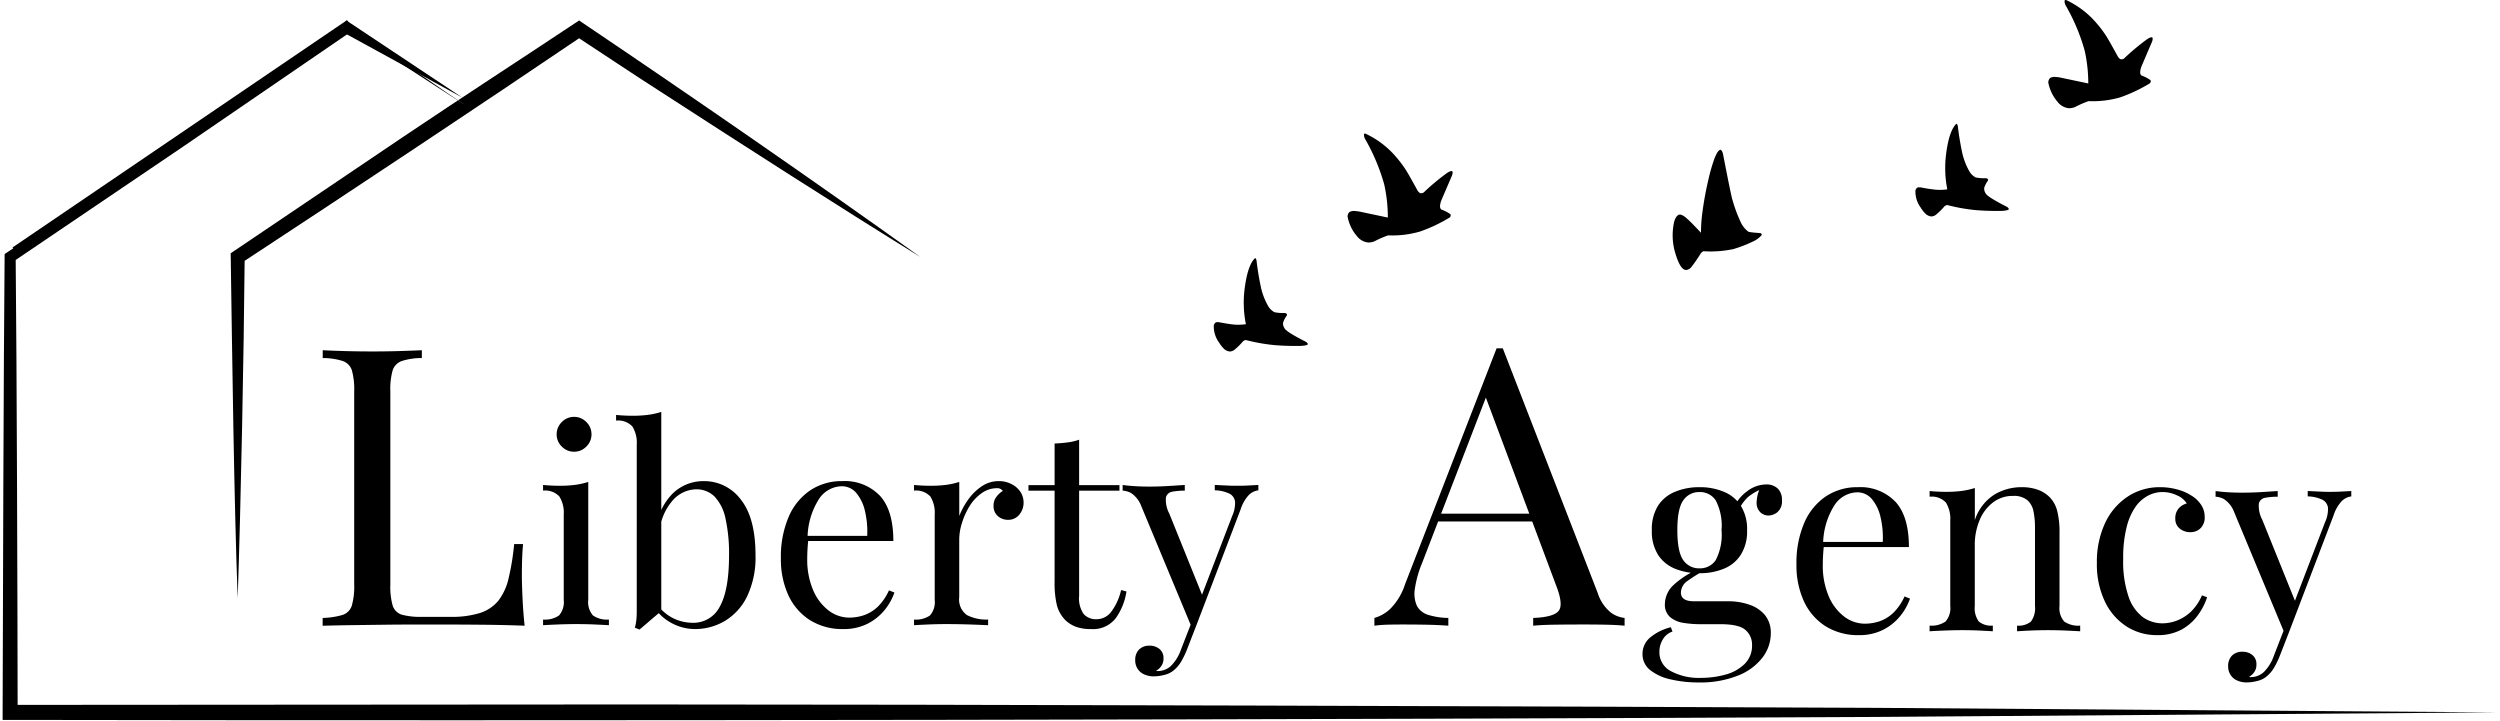
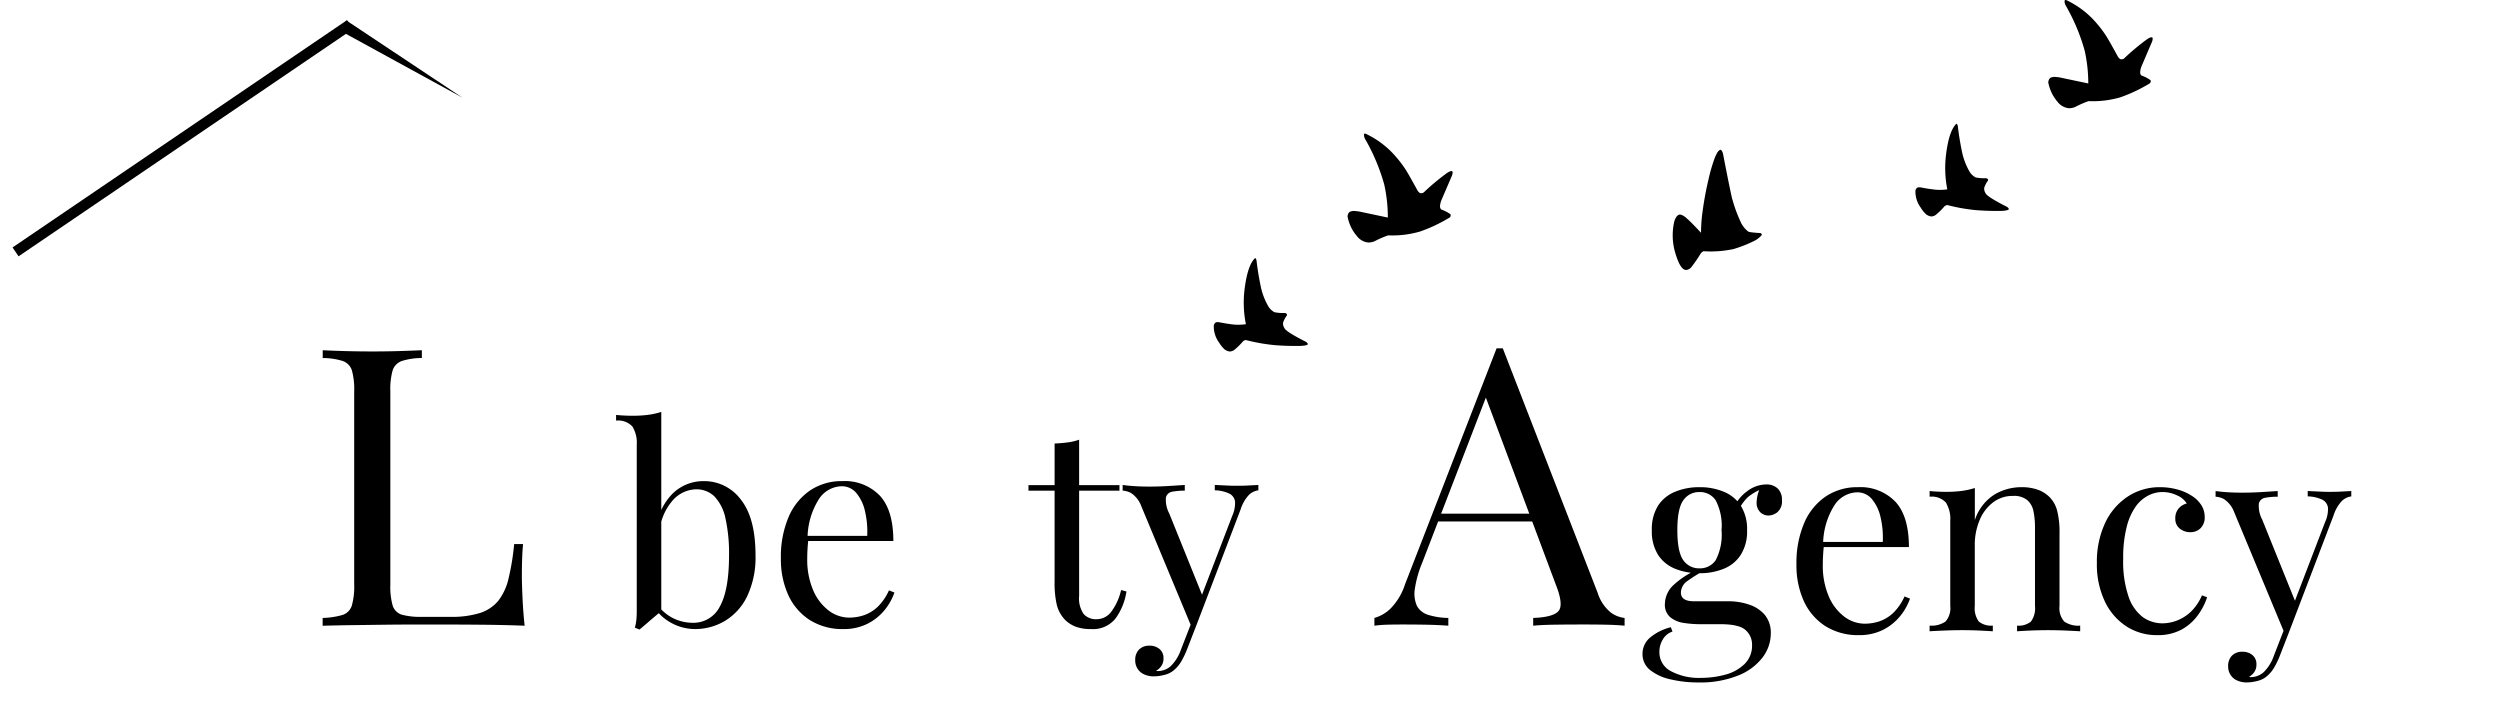
<svg xmlns="http://www.w3.org/2000/svg" width="349.5" height="100.78" viewBox="0 0 349.5 100.78">
  <defs>
    <clipPath id="clip-path">
-       <path id="Tracé_32427" data-name="Tracé 32427" d="M32.391,146.2h349.5v97.914H32.391Zm0,0" transform="translate(-32.391 -146.199)" />
-     </clipPath>
+       </clipPath>
    <clipPath id="clip-path-2">
      <path id="Tracé_32441" data-name="Tracé 32441" d="M84,146h18.132v11.786H84Zm0,0" transform="translate(-84 -146)" />
    </clipPath>
    <clipPath id="clip-path-3">
      <path id="Tracé_32440" data-name="Tracé 32440" d="M102.379,156.275l-.865,1.431-16.662-10.08.864-1.431Zm0,0" transform="translate(-84.852 -146.195)" />
    </clipPath>
    <clipPath id="clip-path-4">
      <path id="Tracé_32439" data-name="Tracé 32439" d="M101.947,156.99,84.855,147.63l.868-1.431Zm0,0" transform="translate(-84.855 -146.199)" />
    </clipPath>
  </defs>
  <g id="LOGO_SITE" data-name="LOGO SITE" transform="translate(-32.391 -143.038)">
    <g id="Groupe_12723" data-name="Groupe 12723" transform="translate(32.391 145.904)" clip-path="url(#clip-path)">
      <path id="Tracé_32426" data-name="Tracé 32426" d="M65.658,227.008c-.517-13.766-.772-34.31-.981-48.263l.439-.3L88.894,162.4c7.929-5.336,15.955-10.536,23.919-15.823l.577-.383.564.383C129.56,157.1,145.8,168.316,161.1,179.266c-11.736-7.253-24.652-15.558-36.3-23.1-4.03-2.577-7.985-5.245-11.991-7.865h1.141c-13.723,9.306-33.669,22.541-47.75,31.78l.436-.807C66.515,193.031,66.111,213.405,65.658,227.008Zm31.813-68.959c-.128-.036-15.777-10.89-15.9-10.89-.127.046-24.022,15.66-24.181,15.706L33.42,178.618l-.344.23c-.152,16.089-.234,47.991-.28,64.076v1.052h1.052c77.452.138,183.331-.022,260.783-.414l86.924-.637-86.924-.634c-43.288-.209-130.571-.486-173.858-.475l-86.925.06,1.048,1.049c-.021-15.856-.113-47.8-.276-63.658l-.347.645,23.746-16.075,23.66-16.2h-.266Zm0,0" transform="translate(-32.429 -146.199)" />
    </g>
    <path id="Tracé_32428" data-name="Tracé 32428" d="M225.33,182.832h0q-1.047.972-1.47,4.364a15.325,15.325,0,0,0,.184,4.883,8.1,8.1,0,0,1-1.59.057c-.57-.053-1.306-.167-2.213-.344l-.163,0c-.241-.018-.414.124-.52.432a3.837,3.837,0,0,0,.768,2.464,4.166,4.166,0,0,0,.758.928,1.523,1.523,0,0,0,.712.279,1.152,1.152,0,0,0,.624-.219,9.5,9.5,0,0,0,1.228-1.208.794.794,0,0,1,.393-.177,25.892,25.892,0,0,0,4.013.712q1.673.137,3.577.113c.62-.028.974-.1,1.063-.219.035-.085-.043-.2-.241-.351q-2.857-1.444-3.024-1.937a1.091,1.091,0,0,1-.18-.762,3.379,3.379,0,0,1,.507-.966.256.256,0,0,0,.007-.238.565.565,0,0,0-.277-.134,5.826,5.826,0,0,1-1.445-.11,2.2,2.2,0,0,1-.927-.935,9.519,9.519,0,0,1-.921-2.335,39.983,39.983,0,0,1-.662-3.959c-.046-.195-.11-.308-.195-.336" transform="translate(-17.478 -3.716)" fill="rgba(0,0,0,1)" />
    <path id="Tracé_32429" data-name="Tracé 32429" d="M242.691,163.629h-.021c-.106-.007-.17.032-.191.124a1.278,1.278,0,0,0,.127.584,27.647,27.647,0,0,1,2.71,6.432,21.405,21.405,0,0,1,.5,4.607l-3.909-.825a5.732,5.732,0,0,0-.712-.089,1.178,1.178,0,0,0-.78.17.992.992,0,0,0-.233.584,5.8,5.8,0,0,0,1.306,2.745,2.282,2.282,0,0,0,1.633.907,2.588,2.588,0,0,0,.8-.16,14.391,14.391,0,0,1,1.93-.843,13.927,13.927,0,0,0,4.461-.535,21.572,21.572,0,0,0,4.158-1.969.393.393,0,0,0,.1-.446,5.3,5.3,0,0,0-1.3-.673.679.679,0,0,1-.156-.517,2.77,2.77,0,0,1,.209-.819l1.462-3.407a1.342,1.342,0,0,0,.089-.439q-.016-.415-.808.1a32.6,32.6,0,0,0-3.2,2.67.589.589,0,0,1-.574.113,1.161,1.161,0,0,1-.354-.4q-1.429-2.614-1.743-3.035a15.566,15.566,0,0,0-1.221-1.6,12.572,12.572,0,0,0-4.293-3.268" transform="translate(-19.405 -1.923)" fill="rgba(0,0,0,1)" />
    <g id="Groupe_12726" data-name="Groupe 12726" transform="translate(262.014 210.764)">
      <g id="Groupe_12725" data-name="Groupe 12725" transform="translate(0 0)">
        <g id="Groupe_12724" data-name="Groupe 12724" transform="translate(0)">
          <path id="Tracé_32430" data-name="Tracé 32430" d="M8.152,5.039a16.568,16.568,0,0,1-3.825-.425,6.954,6.954,0,0,1-2.876-1.3A2.817,2.817,0,0,1,.375,1.045,2.949,2.949,0,0,1,1.437-1.236a7.162,7.162,0,0,1,2.9-1.445l.227.609A2.379,2.379,0,0,0,3.237-1.009a3.272,3.272,0,0,0-.5,1.785A2.953,2.953,0,0,0,4.356,3.467,8.338,8.338,0,0,0,8.563,4.4a12.909,12.909,0,0,0,3.343-.439A6.062,6.062,0,0,0,14.612,2.49,3.563,3.563,0,0,0,15.688-.216a2.675,2.675,0,0,0-.907-2.068q-.892-.818-3.513-.822H8.45A14.75,14.75,0,0,1,6.084-3.29,3.814,3.814,0,0,1,4.228-4.1a2.287,2.287,0,0,1-.722-1.856A3.713,3.713,0,0,1,4.568-8.446a11.661,11.661,0,0,1,3.924-2.465l.453.34a19.2,19.2,0,0,0-2.252,1.4,2.009,2.009,0,0,0-.949,1.643c0,.815.609,1.218,1.827,1.218h4.76a8.941,8.941,0,0,1,2.946.467,4.821,4.821,0,0,1,2.2,1.445A3.9,3.9,0,0,1,18.309-1.8,5.537,5.537,0,0,1,17.162,1.54a7.938,7.938,0,0,1-3.4,2.522A14.191,14.191,0,0,1,8.152,5.039Zm.184-15.271a8.888,8.888,0,0,1-3.4-.623A5.106,5.106,0,0,1,2.542-12.81a6.175,6.175,0,0,1-.864-3.428,6.191,6.191,0,0,1,.864-3.428,5.148,5.148,0,0,1,2.394-1.955,8.757,8.757,0,0,1,3.4-.638,8.633,8.633,0,0,1,3.4.638,5.1,5.1,0,0,1,2.38,1.955,6.134,6.134,0,0,1,.878,3.428,6.117,6.117,0,0,1-.878,3.428,5.054,5.054,0,0,1-2.38,1.955A8.762,8.762,0,0,1,8.336-10.231Zm0-.68A2.642,2.642,0,0,0,10.6-12.045a7.658,7.658,0,0,0,.822-4.193,7.666,7.666,0,0,0-.822-4.193,2.637,2.637,0,0,0-2.267-1.148,2.668,2.668,0,0,0-2.252,1.148q-.839,1.147-.836,4.193t.836,4.193A2.673,2.673,0,0,0,8.336-10.911ZM13.818-19.1l-.68-.269a5.5,5.5,0,0,1,1.813-2.281,4.443,4.443,0,0,1,2.72-.992,2.273,2.273,0,0,1,1.587.552,2.135,2.135,0,0,1,.609,1.657,1.97,1.97,0,0,1-.623,1.657,2.071,2.071,0,0,1-1.275.482,1.659,1.659,0,0,1-1.062-.4,1.791,1.791,0,0,1-.581-1.275,4.849,4.849,0,0,1,.538-2.252l.5.113a6.941,6.941,0,0,0-2.295,1.275A7.01,7.01,0,0,0,13.818-19.1Zm0,0" transform="translate(-0.375 22.641)" />
        </g>
      </g>
    </g>
    <g id="Groupe_12729" data-name="Groupe 12729" transform="translate(283.535 211.147)">
      <g id="Groupe_12728" data-name="Groupe 12728" transform="translate(0 0)">
        <g id="Groupe_12727" data-name="Groupe 12727" transform="translate(0 0)">
          <path id="Tracé_32431" data-name="Tracé 32431" d="M10.536-22.219a6.782,6.782,0,0,1,5.241,2.04q1.88,2.04,1.884,6.332H4.218l-.043-.722h9.831A12.514,12.514,0,0,0,13.7-18a5.984,5.984,0,0,0-1.2-2.536A2.627,2.627,0,0,0,10.38-21.5a3.9,3.9,0,0,0-3.1,1.757,10.33,10.33,0,0,0-1.615,5.553l.113.156c-.05.379-.085.8-.113,1.261s-.043.907-.043,1.36a10.837,10.837,0,0,0,.836,4.462A6.971,6.971,0,0,0,8.652-4.1a4.779,4.779,0,0,0,2.8.963,6.492,6.492,0,0,0,2.153-.354,5.384,5.384,0,0,0,1.912-1.2,7.524,7.524,0,0,0,1.53-2.252l.765.3A8.1,8.1,0,0,1,16.443-4.2a7.38,7.38,0,0,1-2.408,1.927,7.3,7.3,0,0,1-3.343.737A8.561,8.561,0,0,1,5.975-2.8a8.184,8.184,0,0,1-3-3.485A12.01,12.01,0,0,1,1.938-11.41,14.192,14.192,0,0,1,3-17.162,8.5,8.5,0,0,1,6-20.9,7.873,7.873,0,0,1,10.536-22.219Zm0,0" transform="translate(-1.938 22.219)" />
        </g>
      </g>
    </g>
    <g id="Groupe_12732" data-name="Groupe 12732" transform="translate(302.151 211.147)">
      <g id="Groupe_12731" data-name="Groupe 12731" transform="translate(0 0)">
        <g id="Groupe_12730" data-name="Groupe 12730" transform="translate(0 0)">
          <path id="Tracé_32432" data-name="Tracé 32432" d="M14.01-22.219a6.578,6.578,0,0,1,2.408.382,4.489,4.489,0,0,1,1.629,1.062,4.3,4.3,0,0,1,1.02,1.912,12.182,12.182,0,0,1,.312,3.074V-5.616a2.811,2.811,0,0,0,.666,2.182,3.425,3.425,0,0,0,2.224.567v.793c-.425-.028-1.084-.06-1.969-.1s-1.753-.057-2.592-.057-1.665.021-2.465.057-1.4.071-1.8.1v-.793a2.693,2.693,0,0,0,1.941-.567,3.159,3.159,0,0,0,.567-2.182V-16.623a11.175,11.175,0,0,0-.2-2.167,2.813,2.813,0,0,0-.85-1.6A2.962,2.962,0,0,0,12.863-21a4.466,4.466,0,0,0-2.791.921A5.892,5.892,0,0,0,8.2-17.587a8.888,8.888,0,0,0-.666,3.513v8.457A3.141,3.141,0,0,0,8.1-3.435a2.738,2.738,0,0,0,1.955.567v.793c-.407-.028-1.013-.06-1.813-.1s-1.622-.057-2.451-.057-1.707.021-2.592.057-1.551.071-1.983.1v-.793a3.438,3.438,0,0,0,2.224-.567,2.825,2.825,0,0,0,.666-2.182V-17.53A4.293,4.293,0,0,0,3.5-20.066a2.7,2.7,0,0,0-2.281-.822v-.793c.811.078,1.6.113,2.366.113A16.824,16.824,0,0,0,5.7-21.695a10.761,10.761,0,0,0,1.842-.411v4.491A6.636,6.636,0,0,1,10.3-21.2,7.32,7.32,0,0,1,14.01-22.219Zm0,0" transform="translate(-1.219 22.219)" />
        </g>
      </g>
    </g>
    <g id="Groupe_12735" data-name="Groupe 12735" transform="translate(325.535 211.147)">
      <g id="Groupe_12734" data-name="Groupe 12734" transform="translate(0 0)">
        <g id="Groupe_12733" data-name="Groupe 12733" transform="translate(0 0)">
          <path id="Tracé_32433" data-name="Tracé 32433" d="M10.805-22.219a8.943,8.943,0,0,1,2.351.312A6.9,6.9,0,0,1,15.225-21a4.186,4.186,0,0,1,1.332,1.317,3.039,3.039,0,0,1,.453,1.615,2.089,2.089,0,0,1-.581,1.587A1.972,1.972,0,0,1,15-15.929a2.28,2.28,0,0,1-1.473-.5,1.693,1.693,0,0,1-.623-1.417,2.033,2.033,0,0,1,.467-1.4,2.188,2.188,0,0,1,1.133-.694,2.885,2.885,0,0,0-1.36-1.133,4.682,4.682,0,0,0-2.068-.468,4.343,4.343,0,0,0-1.912.468,4.982,4.982,0,0,0-1.757,1.5,8.381,8.381,0,0,0-1.289,2.862,17.181,17.181,0,0,0-.5,4.5,15.2,15.2,0,0,0,.765,5.341,5.96,5.96,0,0,0,2,2.833,4.718,4.718,0,0,0,2.72.85,5.712,5.712,0,0,0,2.012-.382,5.956,5.956,0,0,0,1.955-1.232A6.971,6.971,0,0,0,16.627-7.1l.722.269A8.946,8.946,0,0,1,16.089-4.37a6.952,6.952,0,0,1-2.281,2.04,6.949,6.949,0,0,1-3.456.793A7.8,7.8,0,0,1,6.074-2.755,8.434,8.434,0,0,1,3.057-6.24a12.042,12.042,0,0,1-1.119-5.4,12.771,12.771,0,0,1,1.119-5.5,8.934,8.934,0,0,1,3.131-3.726A8.09,8.09,0,0,1,10.805-22.219Zm0,0" transform="translate(-1.938 22.219)" />
        </g>
      </g>
    </g>
    <g id="Groupe_12738" data-name="Groupe 12738" transform="translate(342.129 211.685)">
      <g id="Groupe_12737" data-name="Groupe 12737">
        <g id="Groupe_12736" data-name="Groupe 12736" transform="translate(0 0)">
          <path id="Tracé_32434" data-name="Tracé 32434" d="M18.8-21.625v.751a2.343,2.343,0,0,0-1.332.652A5.329,5.329,0,0,0,16.317-18.2L10.07-1.835H9.433L2.42-18.693A3.73,3.73,0,0,0,.99-20.506a2.892,2.892,0,0,0-1.162-.326v-.793q.834.117,1.742.17c.613.039,1.278.057,2,.057.783,0,1.608-.021,2.479-.071s1.7-.106,2.465-.156v.793a9.418,9.418,0,0,0-1.7.142,1.084,1.084,0,0,0-.935.793,4.08,4.08,0,0,0,.467,2.267L11.033-6.014l-.241.071L15.141-17.29a4.308,4.308,0,0,0,.4-2,1.461,1.461,0,0,0-.779-1.119,4.959,4.959,0,0,0-2.054-.467v-.751c.453.021.843.039,1.176.057s.652.025.963.043.673.014,1.062.014q.861,0,1.572-.043C17.95-21.582,18.389-21.6,18.8-21.625ZM10.07-1.835,8.781,1.48A11.489,11.489,0,0,1,8,3.08a4.678,4.678,0,0,1-.864,1.062,3.132,3.132,0,0,1-1.445.779,6.221,6.221,0,0,1-1.516.212A3.2,3.2,0,0,1,2.86,4.865a2.062,2.062,0,0,1-.935-.779,2.171,2.171,0,0,1-.34-1.232,2.026,2.026,0,0,1,.524-1.459A1.977,1.977,0,0,1,3.6.842,2.12,2.12,0,0,1,4.97,1.3a1.606,1.606,0,0,1,.567,1.332,1.735,1.735,0,0,1-.312,1.062,2.13,2.13,0,0,1-.708.652.247.247,0,0,0,.127.042h.1a2.677,2.677,0,0,0,1.827-.708,5.935,5.935,0,0,0,1.4-2.267L9.348-2.133Zm0,0" transform="translate(0.172 21.625)" />
        </g>
      </g>
    </g>
-     <path id="Tracé_32435" data-name="Tracé 32435" d="M296.992,166.121h-.007l-.167.089a1.606,1.606,0,0,0-.347.457,6.643,6.643,0,0,0-.361.829,23.634,23.634,0,0,0-.786,2.766,45.544,45.544,0,0,0-.847,4.593,21.505,21.505,0,0,0-.2,2.879q-1.6-1.7-1.93-1.948a2.465,2.465,0,0,0-.783-.545.65.65,0,0,0-.3-.043c-.053-.025-.18.053-.379.234a2.294,2.294,0,0,0-.383.871,8.666,8.666,0,0,0,.061,3.842q.759,2.857,1.668,2.791a1.113,1.113,0,0,0,.684-.386,19.711,19.711,0,0,0,1.314-1.912,1.086,1.086,0,0,1,.39-.323,15.3,15.3,0,0,0,4.186-.3,18.023,18.023,0,0,0,2.822-1.1,3.432,3.432,0,0,0,1.137-.858c.025-.123-.035-.216-.18-.279-1.144-.068-1.729-.149-1.753-.248a3.475,3.475,0,0,1-1.048-1.388,19.245,19.245,0,0,1-1.073-2.893q-.143-.261-1.36-6.552c-.088-.333-.2-.52-.357-.57" transform="translate(-24.087 -2.156)" fill="rgba(0,0,0,1)" />
+     <path id="Tracé_32435" data-name="Tracé 32435" d="M296.992,166.121l-.167.089a1.606,1.606,0,0,0-.347.457,6.643,6.643,0,0,0-.361.829,23.634,23.634,0,0,0-.786,2.766,45.544,45.544,0,0,0-.847,4.593,21.505,21.505,0,0,0-.2,2.879q-1.6-1.7-1.93-1.948a2.465,2.465,0,0,0-.783-.545.65.65,0,0,0-.3-.043c-.053-.025-.18.053-.379.234a2.294,2.294,0,0,0-.383.871,8.666,8.666,0,0,0,.061,3.842q.759,2.857,1.668,2.791a1.113,1.113,0,0,0,.684-.386,19.711,19.711,0,0,0,1.314-1.912,1.086,1.086,0,0,1,.39-.323,15.3,15.3,0,0,0,4.186-.3,18.023,18.023,0,0,0,2.822-1.1,3.432,3.432,0,0,0,1.137-.858c.025-.123-.035-.216-.18-.279-1.144-.068-1.729-.149-1.753-.248a3.475,3.475,0,0,1-1.048-1.388,19.245,19.245,0,0,1-1.073-2.893q-.143-.261-1.36-6.552c-.088-.333-.2-.52-.357-.57" transform="translate(-24.087 -2.156)" fill="rgba(0,0,0,1)" />
    <path id="Tracé_32436" data-name="Tracé 32436" d="M333.486,162.109h0q-1.04.961-1.459,4.332a15.26,15.26,0,0,0,.18,4.851,7.664,7.664,0,0,1-1.576.053,21.84,21.84,0,0,1-2.2-.34h-.163c-.24-.022-.414.124-.517.429a3.8,3.8,0,0,0,.765,2.447,3.953,3.953,0,0,0,.751.92,1.5,1.5,0,0,0,.708.28,1.181,1.181,0,0,0,.616-.219,9.4,9.4,0,0,0,1.221-1.2.852.852,0,0,1,.393-.178,24.955,24.955,0,0,0,3.985.709c1.1.092,2.287.127,3.548.113.616-.029.97-.1,1.055-.22.039-.082-.043-.2-.238-.346q-2.837-1.435-3.006-1.924a1.093,1.093,0,0,1-.178-.758,3.384,3.384,0,0,1,.5-.959.249.249,0,0,0,.007-.234.552.552,0,0,0-.273-.134,6,6,0,0,1-1.438-.107,2.21,2.21,0,0,1-.921-.931,9.454,9.454,0,0,1-.913-2.319,39.747,39.747,0,0,1-.659-3.931c-.043-.195-.106-.3-.191-.334" transform="translate(-27.581 -1.781)" fill="rgba(0,0,0,1)" />
    <path id="Tracé_32437" data-name="Tracé 32437" d="M350.727,143.039H350.7a.156.156,0,0,0-.188.124,1.3,1.3,0,0,0,.124.58,27.245,27.245,0,0,1,2.691,6.385,21.061,21.061,0,0,1,.5,4.576l-3.885-.818a5.052,5.052,0,0,0-.7-.089,1.163,1.163,0,0,0-.776.167,1.011,1.011,0,0,0-.234.58,5.744,5.744,0,0,0,1.3,2.727,2.269,2.269,0,0,0,1.618.9,2.511,2.511,0,0,0,.8-.155,14.383,14.383,0,0,1,1.916-.84,13.87,13.87,0,0,0,4.431-.528,21.62,21.62,0,0,0,4.13-1.958.383.383,0,0,0,.1-.443,5.077,5.077,0,0,0-1.289-.665.671.671,0,0,1-.152-.517,2.586,2.586,0,0,1,.206-.811l1.448-3.382a1.333,1.333,0,0,0,.092-.44c-.011-.272-.28-.24-.8.1a32.791,32.791,0,0,0-3.173,2.653.578.578,0,0,1-.574.11,1.188,1.188,0,0,1-.35-.4c-.946-1.732-1.523-2.733-1.729-3.017a15.007,15.007,0,0,0-1.214-1.59,12.548,12.548,0,0,0-4.261-3.247" transform="translate(-29.495 0)" fill="rgba(0,0,0,1)" />
    <g id="Groupe_12741" data-name="Groupe 12741" transform="translate(79.18 145.723)" clip-path="url(#clip-path-2)">
      <g id="Groupe_12740" data-name="Groupe 12740" transform="translate(0.772 0.177)" clip-path="url(#clip-path-3)">
        <g id="Groupe_12739" data-name="Groupe 12739" transform="translate(0.004 0.004)" clip-path="url(#clip-path-4)">
          <path id="Tracé_32438" data-name="Tracé 32438" d="M102.379,156.275l-.865,1.431L84.859,147.63l.864-1.431Zm0,0" transform="translate(-84.856 -146.199)" />
        </g>
      </g>
    </g>
    <path id="Tracé_32442" data-name="Tracé 32442" d="M0,0,56.544,0" transform="matrix(0.827, -0.562, 0.562, 0.827, 34.565, 178.252)" fill="none" stroke="#000" stroke-width="1.5" />
    <g id="Groupe_12744" data-name="Groupe 12744" transform="translate(108.312 201.317)">
      <g id="Groupe_12743" data-name="Groupe 12743">
        <g id="Groupe_12742" data-name="Groupe 12742" transform="translate(0)">
-           <path id="Tracé_32443" data-name="Tracé 32443" d="M5.554-32.125a2.346,2.346,0,0,1,1.714.722,2.346,2.346,0,0,1,.722,1.714,2.34,2.34,0,0,1-.722,1.714,2.346,2.346,0,0,1-1.714.722,2.34,2.34,0,0,1-1.714-.722,2.34,2.34,0,0,1-.722-1.714A2.346,2.346,0,0,1,3.839-31.4,2.34,2.34,0,0,1,5.554-32.125Zm1.983,9.094V-6.541A2.811,2.811,0,0,0,8.2-4.36a3.425,3.425,0,0,0,2.224.567V-3C10-3.028,9.35-3.06,8.472-3.1s-1.764-.057-2.649-.057c-.861,0-1.735.021-2.621.057s-1.551.071-1.983.1v-.793A3.438,3.438,0,0,0,3.443-4.36a2.825,2.825,0,0,0,.666-2.182V-18.455A4.293,4.293,0,0,0,3.5-20.991a2.7,2.7,0,0,0-2.281-.822v-.793c.811.078,1.6.113,2.366.113A16.824,16.824,0,0,0,5.7-22.62,10.761,10.761,0,0,0,7.537-23.031Zm0,0" transform="translate(-1.219 32.125)" />
-         </g>
+           </g>
      </g>
    </g>
    <g id="Groupe_12747" data-name="Groupe 12747" transform="translate(118.52 200.623)">
      <g id="Groupe_12746" data-name="Groupe 12746" transform="translate(0 0)">
        <g id="Groupe_12745" data-name="Groupe 12745" transform="translate(0 0)">
          <path id="Tracé_32444" data-name="Tracé 32444" d="M12.425-23.215a6.367,6.367,0,0,1,5.185,2.578q2.05,2.566,2.054,7.777A12.712,12.712,0,0,1,18.5-7.123a8.145,8.145,0,0,1-3.1,3.442,8.156,8.156,0,0,1-4.221,1.147A6.933,6.933,0,0,1,7.5-3.624,6.586,6.586,0,0,1,4.847-6.84l.765.411A6.21,6.21,0,0,0,7.963-4.148a6.2,6.2,0,0,0,2.9.737,4.119,4.119,0,0,0,3.825-2.295q1.275-2.305,1.275-7.154a22.464,22.464,0,0,0-.5-5.142,6.276,6.276,0,0,0-1.53-3.06,3.582,3.582,0,0,0-2.621-1.006,4.483,4.483,0,0,0-3.258,1.587,7.741,7.741,0,0,0-1.842,4.618L5.767-16.4A8.156,8.156,0,0,1,8.02-21.416,6.122,6.122,0,0,1,12.425-23.215ZM6.49-32.891V-5.055c-.333.283-.673.574-1.02.864s-.676.581-1.006.864-.662.56-1.02.864l-.652-.269a6.035,6.035,0,0,0,.212-1.077c.035-.368.057-.744.057-1.133V-28.315a4.293,4.293,0,0,0-.609-2.536,2.7,2.7,0,0,0-2.281-.822v-.793c.811.078,1.594.113,2.352.113a16.824,16.824,0,0,0,2.111-.127A10.716,10.716,0,0,0,6.49-32.891Zm0,0" transform="translate(-0.172 32.891)" />
        </g>
      </g>
    </g>
    <g id="Groupe_12750" data-name="Groupe 12750" transform="translate(141.559 210.298)">
      <g id="Groupe_12749" data-name="Groupe 12749" transform="translate(0 0)">
        <g id="Groupe_12748" data-name="Groupe 12748" transform="translate(0 0)">
          <path id="Tracé_32445" data-name="Tracé 32445" d="M10.536-22.219a6.782,6.782,0,0,1,5.241,2.04q1.88,2.04,1.884,6.332H4.218l-.043-.722h9.831A12.514,12.514,0,0,0,13.7-18a5.984,5.984,0,0,0-1.2-2.536A2.627,2.627,0,0,0,10.38-21.5a3.9,3.9,0,0,0-3.1,1.757,10.33,10.33,0,0,0-1.615,5.553l.113.156c-.05.379-.085.8-.113,1.261s-.043.907-.043,1.36a10.837,10.837,0,0,0,.836,4.462A6.971,6.971,0,0,0,8.652-4.1a4.779,4.779,0,0,0,2.8.963,6.492,6.492,0,0,0,2.153-.354,5.384,5.384,0,0,0,1.912-1.2,7.524,7.524,0,0,0,1.53-2.252l.765.3A8.1,8.1,0,0,1,16.443-4.2a7.38,7.38,0,0,1-2.408,1.927,7.3,7.3,0,0,1-3.343.737A8.561,8.561,0,0,1,5.975-2.8a8.184,8.184,0,0,1-3-3.485A12.01,12.01,0,0,1,1.938-11.41,14.192,14.192,0,0,1,3-17.162,8.5,8.5,0,0,1,6-20.9,7.873,7.873,0,0,1,10.536-22.219Zm0,0" transform="translate(-1.938 22.219)" />
        </g>
      </g>
    </g>
    <g id="Groupe_12753" data-name="Groupe 12753" transform="translate(160.174 210.298)">
      <g id="Groupe_12752" data-name="Groupe 12752" transform="translate(0 0)">
        <g id="Groupe_12751" data-name="Groupe 12751" transform="translate(0 0)">
-           <path id="Tracé_32446" data-name="Tracé 32446" d="M13.061-22.219a3.7,3.7,0,0,1,1.8.425,3.247,3.247,0,0,1,1.232,1.077,2.694,2.694,0,0,1,.439,1.5,2.567,2.567,0,0,1-.6,1.686,1.954,1.954,0,0,1-1.587.722,2.112,2.112,0,0,1-1.4-.51,1.83,1.83,0,0,1-.609-1.473,1.94,1.94,0,0,1,.4-1.232,3.142,3.142,0,0,1,.892-.822.912.912,0,0,0-.793-.382,3.674,3.674,0,0,0-2.182.708,6.232,6.232,0,0,0-1.672,1.8,10.192,10.192,0,0,0-1.062,2.352,7.772,7.772,0,0,0-.382,2.295V-6A2.669,2.669,0,0,0,8.613-3.491a5.945,5.945,0,0,0,2.961.623v.793q-.882-.042-2.479-.1c-1.07-.035-2.2-.057-3.386-.057-.861,0-1.714.021-2.564.057s-1.494.071-1.927.1v-.793a3.438,3.438,0,0,0,2.224-.567,2.825,2.825,0,0,0,.666-2.182V-17.53A4.293,4.293,0,0,0,3.5-20.066a2.7,2.7,0,0,0-2.281-.822v-.793c.811.078,1.6.113,2.366.113A16.824,16.824,0,0,0,5.7-21.695a10.761,10.761,0,0,0,1.842-.411v4.76a10.5,10.5,0,0,1,1.2-2.224,7.442,7.442,0,0,1,1.884-1.884A4.185,4.185,0,0,1,13.061-22.219Zm0,0" transform="translate(-1.219 22.219)" />
-         </g>
+           </g>
      </g>
    </g>
    <g id="Groupe_12756" data-name="Groupe 12756" transform="translate(176.17 204.504)">
      <g id="Groupe_12755" data-name="Groupe 12755" transform="translate(0 0)">
        <g id="Groupe_12754" data-name="Groupe 12754" transform="translate(0 0)">
          <path id="Tracé_32447" data-name="Tracé 32447" d="M7.255-28.609v6.36h5.638v.765H7.255V-6.751A3.838,3.838,0,0,0,7.892-4.23a2.3,2.3,0,0,0,1.8.722,2.569,2.569,0,0,0,1.969-.935,7.89,7.89,0,0,0,1.459-3.145l.751.2a8.579,8.579,0,0,1-1.5,3.74A4,4,0,0,1,8.926-2.133a6.053,6.053,0,0,1-2.139-.326,4.389,4.389,0,0,1-1.473-.935,4.681,4.681,0,0,1-1.176-2.1,13.413,13.413,0,0,1-.312-3.23V-21.484H.172v-.765H3.827v-5.822c.63-.028,1.24-.078,1.827-.156A7.113,7.113,0,0,0,7.255-28.609Zm0,0" transform="translate(-0.172 28.609)" />
        </g>
      </g>
    </g>
    <g id="Groupe_12759" data-name="Groupe 12759" transform="translate(189.338 210.836)">
      <g id="Groupe_12758" data-name="Groupe 12758">
        <g id="Groupe_12757" data-name="Groupe 12757" transform="translate(0 0)">
          <path id="Tracé_32448" data-name="Tracé 32448" d="M18.8-21.625v.751a2.343,2.343,0,0,0-1.332.652A5.329,5.329,0,0,0,16.317-18.2L10.07-1.835H9.433L2.42-18.693A3.73,3.73,0,0,0,.99-20.506a2.892,2.892,0,0,0-1.162-.326v-.793q.834.117,1.742.17c.613.039,1.278.057,2,.057.783,0,1.608-.021,2.479-.071s1.7-.106,2.465-.156v.793a9.418,9.418,0,0,0-1.7.142,1.084,1.084,0,0,0-.935.793,4.08,4.08,0,0,0,.467,2.267L11.033-6.014l-.241.071L15.141-17.29a4.308,4.308,0,0,0,.4-2,1.461,1.461,0,0,0-.779-1.119,4.959,4.959,0,0,0-2.054-.467v-.751c.453.021.843.039,1.176.057s.652.025.963.043.673.014,1.062.014q.861,0,1.572-.043C17.95-21.582,18.389-21.6,18.8-21.625ZM10.07-1.835,8.781,1.48A11.489,11.489,0,0,1,8,3.08a4.678,4.678,0,0,1-.864,1.062,3.132,3.132,0,0,1-1.445.779,6.221,6.221,0,0,1-1.516.212A3.2,3.2,0,0,1,2.86,4.865a2.062,2.062,0,0,1-.935-.779,2.171,2.171,0,0,1-.34-1.232,2.026,2.026,0,0,1,.524-1.459A1.977,1.977,0,0,1,3.6.842,2.12,2.12,0,0,1,4.97,1.3a1.606,1.606,0,0,1,.567,1.332,1.735,1.735,0,0,1-.312,1.062,2.13,2.13,0,0,1-.708.652.247.247,0,0,0,.127.042h.1a2.677,2.677,0,0,0,1.827-.708,5.935,5.935,0,0,0,1.4-2.267L9.348-2.133Zm0,0" transform="translate(0.172 21.625)" />
        </g>
      </g>
    </g>
    <g id="Groupe_12762" data-name="Groupe 12762" transform="translate(77.498 192)">
      <g id="Groupe_12761" data-name="Groupe 12761" transform="translate(0 0)">
        <g id="Groupe_12760" data-name="Groupe 12760" transform="translate(0)">
          <path id="Tracé_32449" data-name="Tracé 32449" d="M16.384-42.484v1.091a9.319,9.319,0,0,0-2.791.411,2.085,2.085,0,0,0-1.289,1.3,9.78,9.78,0,0,0-.326,2.961V-9.733A9.8,9.8,0,0,0,12.3-6.8a1.949,1.949,0,0,0,1.289,1.289,9.887,9.887,0,0,0,2.791.3h3.981a13.233,13.233,0,0,0,4.151-.538,5.527,5.527,0,0,0,2.564-1.714A8,8,0,0,0,28.51-10.6a34.227,34.227,0,0,0,.779-4.788h1.247q-.17,1.689-.17,4.448,0,1.036.085,2.975t.3,3.995q-2.778-.112-6.261-.142T18.3-4.137H15.208c-1.247,0-2.6.011-4.051.028s-2.915.039-4.406.057-2.9.05-4.236.085V-5.058a10.779,10.779,0,0,0,2.8-.425A2.007,2.007,0,0,0,6.6-6.8a9.924,9.924,0,0,0,.326-2.932V-36.719A9.9,9.9,0,0,0,6.6-39.68a2.055,2.055,0,0,0-1.275-1.3,9.408,9.408,0,0,0-2.8-.411v-1.091q1.147.058,2.989.113t3.981.057q1.9,0,3.768-.057T16.384-42.484Zm0,0" transform="translate(-2.516 42.484)" />
        </g>
      </g>
    </g>
    <g id="Groupe_12765" data-name="Groupe 12765" transform="translate(224.532 191.731)">
      <g id="Groupe_12764" data-name="Groupe 12764" transform="translate(0 0)">
        <g id="Groupe_12763" data-name="Groupe 12763" transform="translate(0 0)">
          <path id="Tracé_32450" data-name="Tracé 32450" d="M17.526-42.781,30.8-8.571a5.718,5.718,0,0,0,1.856,2.748,3.982,3.982,0,0,0,1.9.737V-4c-.73-.074-1.615-.12-2.663-.142s-2.1-.028-3.159-.028q-2.114,0-3.966.028T21.776-4V-5.086q2.773-.1,3.527-.949t-.326-3.612L14.863-36.69l.878-.708L6.264-12.806A14.972,14.972,0,0,0,5.23-9.123a4.171,4.171,0,0,0,.3,2.366A2.688,2.688,0,0,0,7.114-5.511a10,10,0,0,0,2.8.425V-4q-1.53-.112-3.187-.142c-1.1-.018-2.132-.028-3.074-.028-.907,0-1.679.011-2.309.028A17.516,17.516,0,0,0-.422-4V-5.086A5.332,5.332,0,0,0,1.8-6.361,8.617,8.617,0,0,0,3.87-9.817L16.662-42.781h.864ZM24.17-19.663v1.091H7.95L8.5-19.663Zm0,0" transform="translate(0.422 42.781)" />
        </g>
      </g>
    </g>
  </g>
</svg>